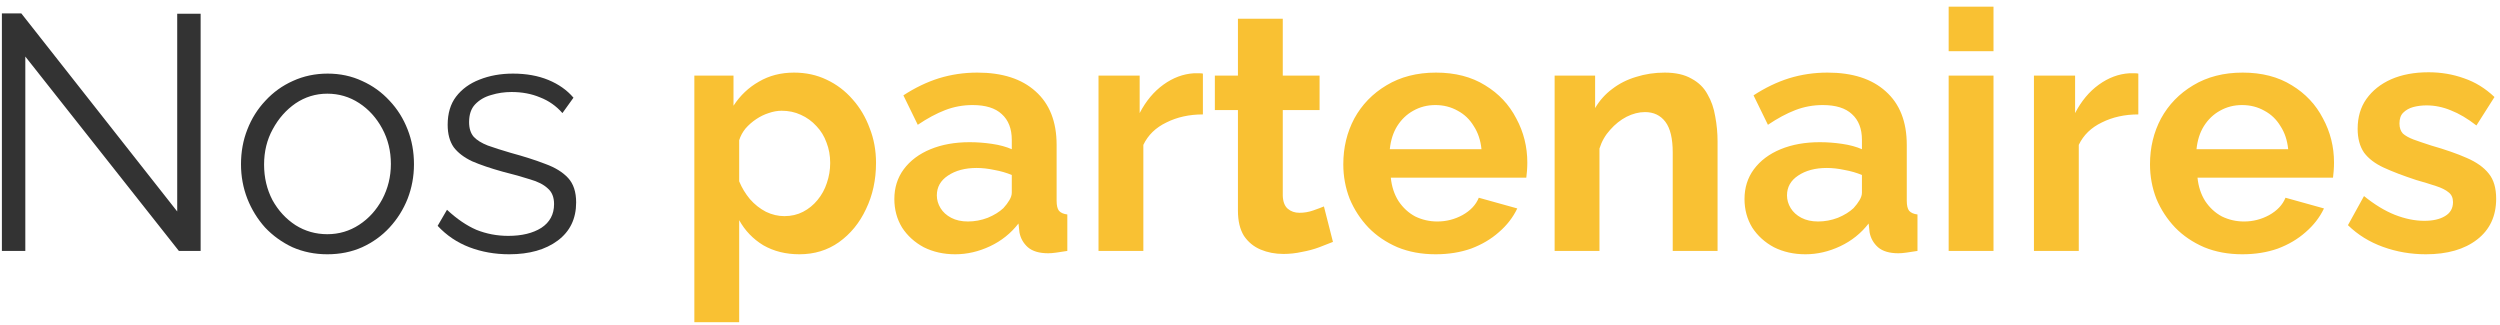
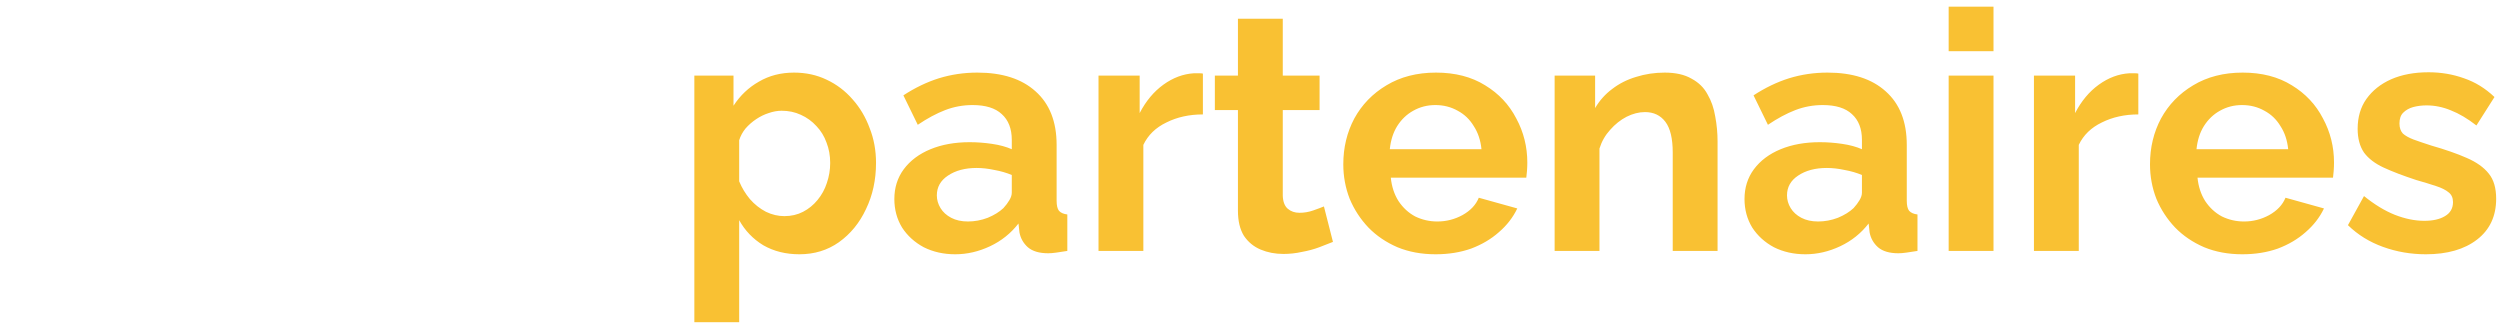
<svg xmlns="http://www.w3.org/2000/svg" width="269" height="35" viewBox="0 0 269 35" fill="none">
-   <path d="M2.724 6.084V27H0.204V1.44H2.292L19.068 22.752V1.476H21.588V27H19.248L2.724 6.084ZM35.219 27.36C33.875 27.36 32.627 27.108 31.475 26.604C30.347 26.076 29.363 25.368 28.523 24.48C27.707 23.568 27.071 22.536 26.615 21.384C26.159 20.208 25.931 18.972 25.931 17.676C25.931 16.332 26.159 15.084 26.615 13.932C27.071 12.756 27.719 11.724 28.559 10.836C29.399 9.924 30.383 9.216 31.511 8.712C32.663 8.184 33.911 7.92 35.255 7.92C36.599 7.92 37.835 8.184 38.963 8.712C40.091 9.216 41.075 9.924 41.915 10.836C42.755 11.724 43.403 12.756 43.859 13.932C44.315 15.084 44.543 16.332 44.543 17.676C44.543 18.972 44.315 20.208 43.859 21.384C43.403 22.536 42.755 23.568 41.915 24.48C41.099 25.368 40.115 26.076 38.963 26.604C37.835 27.108 36.587 27.36 35.219 27.36ZM28.415 17.712C28.415 19.104 28.715 20.376 29.315 21.528C29.939 22.656 30.767 23.556 31.799 24.228C32.831 24.876 33.971 25.2 35.219 25.2C36.467 25.2 37.607 24.864 38.639 24.192C39.671 23.52 40.499 22.608 41.123 21.456C41.747 20.28 42.059 19.008 42.059 17.64C42.059 16.248 41.747 14.976 41.123 13.824C40.499 12.672 39.671 11.76 38.639 11.088C37.607 10.416 36.467 10.08 35.219 10.08C33.971 10.08 32.831 10.428 31.799 11.124C30.791 11.82 29.975 12.744 29.351 13.896C28.727 15.024 28.415 16.296 28.415 17.712ZM54.794 27.36C53.258 27.36 51.83 27.108 50.51 26.604C49.19 26.1 48.05 25.332 47.09 24.3L48.097 22.572C49.154 23.556 50.209 24.276 51.266 24.732C52.346 25.164 53.486 25.38 54.685 25.38C56.15 25.38 57.337 25.092 58.249 24.516C59.161 23.916 59.617 23.064 59.617 21.96C59.617 21.216 59.389 20.652 58.934 20.268C58.502 19.86 57.865 19.536 57.026 19.296C56.209 19.032 55.225 18.756 54.074 18.468C52.778 18.108 51.685 17.736 50.797 17.352C49.934 16.944 49.273 16.44 48.818 15.84C48.386 15.216 48.169 14.412 48.169 13.428C48.169 12.204 48.469 11.196 49.069 10.404C49.694 9.588 50.533 8.976 51.59 8.568C52.669 8.136 53.87 7.92 55.19 7.92C56.63 7.92 57.901 8.148 59.005 8.604C60.109 9.06 61.01 9.696 61.706 10.512L60.517 12.168C59.846 11.4 59.041 10.836 58.105 10.476C57.194 10.092 56.173 9.9 55.045 9.9C54.278 9.9 53.545 10.008 52.849 10.224C52.154 10.416 51.578 10.752 51.121 11.232C50.69 11.688 50.474 12.324 50.474 13.14C50.474 13.812 50.642 14.34 50.977 14.724C51.313 15.084 51.818 15.396 52.489 15.66C53.161 15.9 53.989 16.164 54.974 16.452C56.389 16.836 57.626 17.232 58.681 17.64C59.737 18.024 60.553 18.528 61.13 19.152C61.706 19.776 61.993 20.652 61.993 21.78C61.993 23.532 61.334 24.9 60.014 25.884C58.694 26.868 56.953 27.36 54.794 27.36Z" fill="#333333" />
  <path d="M86.016 27.36C84.552 27.36 83.256 27.036 82.128 26.388C81.024 25.716 80.16 24.816 79.536 23.688V34.668H74.712V8.136H78.924V11.376C79.644 10.272 80.556 9.408 81.66 8.784C82.764 8.136 84.024 7.812 85.44 7.812C86.712 7.812 87.876 8.064 88.932 8.568C90.012 9.072 90.948 9.78 91.74 10.692C92.532 11.58 93.144 12.612 93.576 13.788C94.032 14.94 94.26 16.188 94.26 17.532C94.26 19.356 93.9 21.012 93.18 22.5C92.484 23.988 91.512 25.176 90.264 26.064C89.04 26.928 87.624 27.36 86.016 27.36ZM84.396 23.256C85.14 23.256 85.812 23.1 86.412 22.788C87.012 22.476 87.528 22.056 87.96 21.528C88.416 20.976 88.752 20.364 88.968 19.692C89.208 18.996 89.328 18.276 89.328 17.532C89.328 16.74 89.196 16.008 88.932 15.336C88.692 14.664 88.332 14.076 87.852 13.572C87.372 13.044 86.808 12.636 86.16 12.348C85.536 12.06 84.852 11.916 84.108 11.916C83.652 11.916 83.184 12 82.704 12.168C82.248 12.312 81.804 12.528 81.372 12.816C80.94 13.104 80.556 13.44 80.22 13.824C79.908 14.208 79.68 14.628 79.536 15.084V19.512C79.824 20.208 80.208 20.844 80.688 21.42C81.192 21.996 81.768 22.452 82.416 22.788C83.064 23.1 83.724 23.256 84.396 23.256ZM96.232 21.42C96.232 20.196 96.568 19.128 97.24 18.216C97.936 17.28 98.896 16.56 100.12 16.056C101.344 15.552 102.748 15.3 104.332 15.3C105.124 15.3 105.928 15.36 106.744 15.48C107.56 15.6 108.268 15.792 108.868 16.056V15.048C108.868 13.848 108.508 12.924 107.788 12.276C107.092 11.628 106.048 11.304 104.656 11.304C103.624 11.304 102.64 11.484 101.704 11.844C100.768 12.204 99.784 12.732 98.752 13.428L97.204 10.26C98.452 9.444 99.724 8.832 101.02 8.424C102.34 8.016 103.72 7.812 105.16 7.812C107.848 7.812 109.936 8.484 111.424 9.828C112.936 11.172 113.692 13.092 113.692 15.588V21.6C113.692 22.104 113.776 22.464 113.944 22.68C114.136 22.896 114.436 23.028 114.844 23.076V27C114.412 27.072 114.016 27.132 113.656 27.18C113.32 27.228 113.032 27.252 112.792 27.252C111.832 27.252 111.1 27.036 110.596 26.604C110.116 26.172 109.816 25.644 109.696 25.02L109.588 24.048C108.772 25.104 107.752 25.92 106.528 26.496C105.304 27.072 104.056 27.36 102.784 27.36C101.536 27.36 100.408 27.108 99.4 26.604C98.416 26.076 97.636 25.368 97.06 24.48C96.508 23.568 96.232 22.548 96.232 21.42ZM107.968 22.392C108.232 22.104 108.448 21.816 108.616 21.528C108.784 21.24 108.868 20.976 108.868 20.736V18.828C108.292 18.588 107.668 18.408 106.996 18.288C106.324 18.144 105.688 18.072 105.088 18.072C103.84 18.072 102.808 18.348 101.992 18.9C101.2 19.428 100.804 20.136 100.804 21.024C100.804 21.504 100.936 21.96 101.2 22.392C101.464 22.824 101.848 23.172 102.352 23.436C102.856 23.7 103.456 23.832 104.152 23.832C104.872 23.832 105.58 23.7 106.276 23.436C106.972 23.148 107.536 22.8 107.968 22.392ZM129.432 12.312C127.968 12.312 126.66 12.6 125.508 13.176C124.356 13.728 123.528 14.532 123.024 15.588V27H118.2V8.136H122.628V12.168C123.3 10.872 124.152 9.852 125.184 9.108C126.216 8.364 127.308 7.956 128.46 7.884C128.724 7.884 128.928 7.884 129.072 7.884C129.216 7.884 129.336 7.896 129.432 7.92V12.312ZM143.426 26.028C143.018 26.196 142.526 26.388 141.95 26.604C141.374 26.82 140.75 26.988 140.078 27.108C139.43 27.252 138.77 27.324 138.098 27.324C137.21 27.324 136.394 27.168 135.65 26.856C134.906 26.544 134.306 26.052 133.85 25.38C133.418 24.684 133.202 23.784 133.202 22.68V11.844H130.718V8.136H133.202V2.016H138.026V8.136H141.986V11.844H138.026V21.06C138.05 21.708 138.23 22.176 138.566 22.464C138.902 22.752 139.322 22.896 139.826 22.896C140.33 22.896 140.822 22.812 141.302 22.644C141.782 22.476 142.166 22.332 142.454 22.212L143.426 26.028ZM154.475 27.36C152.963 27.36 151.595 27.108 150.371 26.604C149.147 26.076 148.103 25.368 147.239 24.48C146.375 23.568 145.703 22.536 145.223 21.384C144.767 20.208 144.539 18.972 144.539 17.676C144.539 15.876 144.935 14.232 145.727 12.744C146.543 11.256 147.695 10.068 149.183 9.18C150.695 8.268 152.471 7.812 154.511 7.812C156.575 7.812 158.339 8.268 159.803 9.18C161.267 10.068 162.383 11.256 163.151 12.744C163.943 14.208 164.339 15.792 164.339 17.496C164.339 17.784 164.327 18.084 164.303 18.396C164.279 18.684 164.255 18.924 164.231 19.116H149.651C149.747 20.076 150.023 20.916 150.479 21.636C150.959 22.356 151.559 22.908 152.279 23.292C153.023 23.652 153.815 23.832 154.655 23.832C155.615 23.832 156.515 23.604 157.355 23.148C158.219 22.668 158.807 22.044 159.119 21.276L163.259 22.428C162.803 23.388 162.143 24.24 161.279 24.984C160.439 25.728 159.443 26.316 158.291 26.748C157.139 27.156 155.867 27.36 154.475 27.36ZM149.543 16.056H159.407C159.311 15.096 159.035 14.268 158.579 13.572C158.147 12.852 157.571 12.3 156.851 11.916C156.131 11.508 155.327 11.304 154.439 11.304C153.575 11.304 152.783 11.508 152.063 11.916C151.367 12.3 150.791 12.852 150.335 13.572C149.903 14.268 149.639 15.096 149.543 16.056ZM184.81 27H179.986V16.416C179.986 14.904 179.722 13.8 179.194 13.104C178.666 12.408 177.934 12.06 176.998 12.06C176.35 12.06 175.69 12.228 175.018 12.564C174.37 12.9 173.782 13.368 173.254 13.968C172.726 14.544 172.342 15.216 172.102 15.984V27H167.278V8.136H171.634V11.628C172.114 10.812 172.726 10.128 173.47 9.576C174.214 9 175.066 8.568 176.026 8.28C177.01 7.968 178.042 7.812 179.122 7.812C180.298 7.812 181.258 8.028 182.002 8.46C182.77 8.868 183.346 9.432 183.73 10.152C184.138 10.848 184.414 11.64 184.558 12.528C184.726 13.416 184.81 14.316 184.81 15.228V27ZM187.709 21.42C187.709 20.196 188.045 19.128 188.717 18.216C189.413 17.28 190.373 16.56 191.597 16.056C192.821 15.552 194.225 15.3 195.809 15.3C196.601 15.3 197.405 15.36 198.221 15.48C199.037 15.6 199.745 15.792 200.345 16.056V15.048C200.345 13.848 199.985 12.924 199.265 12.276C198.569 11.628 197.525 11.304 196.133 11.304C195.101 11.304 194.117 11.484 193.181 11.844C192.245 12.204 191.261 12.732 190.229 13.428L188.681 10.26C189.929 9.444 191.201 8.832 192.497 8.424C193.817 8.016 195.197 7.812 196.637 7.812C199.325 7.812 201.413 8.484 202.901 9.828C204.413 11.172 205.169 13.092 205.169 15.588V21.6C205.169 22.104 205.253 22.464 205.421 22.68C205.613 22.896 205.913 23.028 206.321 23.076V27C205.889 27.072 205.493 27.132 205.133 27.18C204.797 27.228 204.509 27.252 204.269 27.252C203.309 27.252 202.577 27.036 202.073 26.604C201.593 26.172 201.293 25.644 201.173 25.02L201.065 24.048C200.249 25.104 199.229 25.92 198.005 26.496C196.781 27.072 195.533 27.36 194.261 27.36C193.013 27.36 191.885 27.108 190.877 26.604C189.893 26.076 189.113 25.368 188.537 24.48C187.985 23.568 187.709 22.548 187.709 21.42ZM199.445 22.392C199.709 22.104 199.925 21.816 200.093 21.528C200.261 21.24 200.345 20.976 200.345 20.736V18.828C199.769 18.588 199.145 18.408 198.473 18.288C197.801 18.144 197.165 18.072 196.565 18.072C195.317 18.072 194.285 18.348 193.469 18.9C192.677 19.428 192.281 20.136 192.281 21.024C192.281 21.504 192.413 21.96 192.677 22.392C192.941 22.824 193.325 23.172 193.829 23.436C194.333 23.7 194.933 23.832 195.629 23.832C196.349 23.832 197.057 23.7 197.753 23.436C198.449 23.148 199.013 22.8 199.445 22.392ZM209.676 27V8.136H214.5V27H209.676ZM209.676 5.508V0.72H214.5V5.508H209.676ZM230.084 12.312C228.62 12.312 227.312 12.6 226.16 13.176C225.008 13.728 224.18 14.532 223.676 15.588V27H218.852V8.136H223.28V12.168C223.952 10.872 224.804 9.852 225.836 9.108C226.868 8.364 227.96 7.956 229.112 7.884C229.376 7.884 229.58 7.884 229.724 7.884C229.868 7.884 229.988 7.896 230.084 7.92V12.312ZM241.276 27.36C239.764 27.36 238.396 27.108 237.172 26.604C235.948 26.076 234.904 25.368 234.04 24.48C233.176 23.568 232.504 22.536 232.024 21.384C231.568 20.208 231.34 18.972 231.34 17.676C231.34 15.876 231.736 14.232 232.528 12.744C233.344 11.256 234.496 10.068 235.984 9.18C237.496 8.268 239.272 7.812 241.312 7.812C243.376 7.812 245.14 8.268 246.604 9.18C248.068 10.068 249.184 11.256 249.952 12.744C250.744 14.208 251.14 15.792 251.14 17.496C251.14 17.784 251.128 18.084 251.104 18.396C251.08 18.684 251.056 18.924 251.032 19.116H236.452C236.548 20.076 236.824 20.916 237.28 21.636C237.76 22.356 238.36 22.908 239.08 23.292C239.824 23.652 240.616 23.832 241.456 23.832C242.416 23.832 243.316 23.604 244.156 23.148C245.02 22.668 245.608 22.044 245.92 21.276L250.06 22.428C249.604 23.388 248.944 24.24 248.08 24.984C247.24 25.728 246.244 26.316 245.092 26.748C243.94 27.156 242.668 27.36 241.276 27.36ZM236.344 16.056H246.208C246.112 15.096 245.836 14.268 245.38 13.572C244.948 12.852 244.372 12.3 243.652 11.916C242.932 11.508 242.128 11.304 241.24 11.304C240.376 11.304 239.584 11.508 238.864 11.916C238.168 12.3 237.592 12.852 237.136 13.572C236.704 14.268 236.44 15.096 236.344 16.056ZM261.027 27.36C259.419 27.36 257.883 27.096 256.419 26.568C254.955 26.04 253.695 25.26 252.639 24.228L254.367 21.096C255.495 22.008 256.599 22.68 257.679 23.112C258.783 23.544 259.839 23.76 260.847 23.76C261.783 23.76 262.527 23.592 263.079 23.256C263.655 22.92 263.943 22.416 263.943 21.744C263.943 21.288 263.787 20.94 263.475 20.7C263.163 20.436 262.707 20.208 262.107 20.016C261.531 19.824 260.823 19.608 259.983 19.368C258.591 18.912 257.427 18.468 256.491 18.036C255.555 17.604 254.847 17.064 254.367 16.416C253.911 15.744 253.683 14.892 253.683 13.86C253.683 12.612 253.995 11.544 254.619 10.656C255.267 9.744 256.155 9.036 257.283 8.532C258.435 8.028 259.779 7.776 261.315 7.776C262.659 7.776 263.931 7.992 265.131 8.424C266.331 8.832 267.423 9.504 268.407 10.44L266.463 13.5C265.503 12.756 264.591 12.216 263.727 11.88C262.863 11.52 261.987 11.34 261.099 11.34C260.595 11.34 260.115 11.4 259.659 11.52C259.227 11.64 258.867 11.844 258.579 12.132C258.315 12.396 258.183 12.78 258.183 13.284C258.183 13.74 258.303 14.1 258.543 14.364C258.807 14.604 259.191 14.82 259.695 15.012C260.223 15.204 260.859 15.42 261.603 15.66C263.115 16.092 264.387 16.536 265.419 16.992C266.475 17.448 267.267 18.012 267.795 18.684C268.323 19.332 268.587 20.232 268.587 21.384C268.587 23.256 267.903 24.72 266.535 25.776C265.167 26.832 263.331 27.36 261.027 27.36Z" fill="#F9C133" />
</svg>